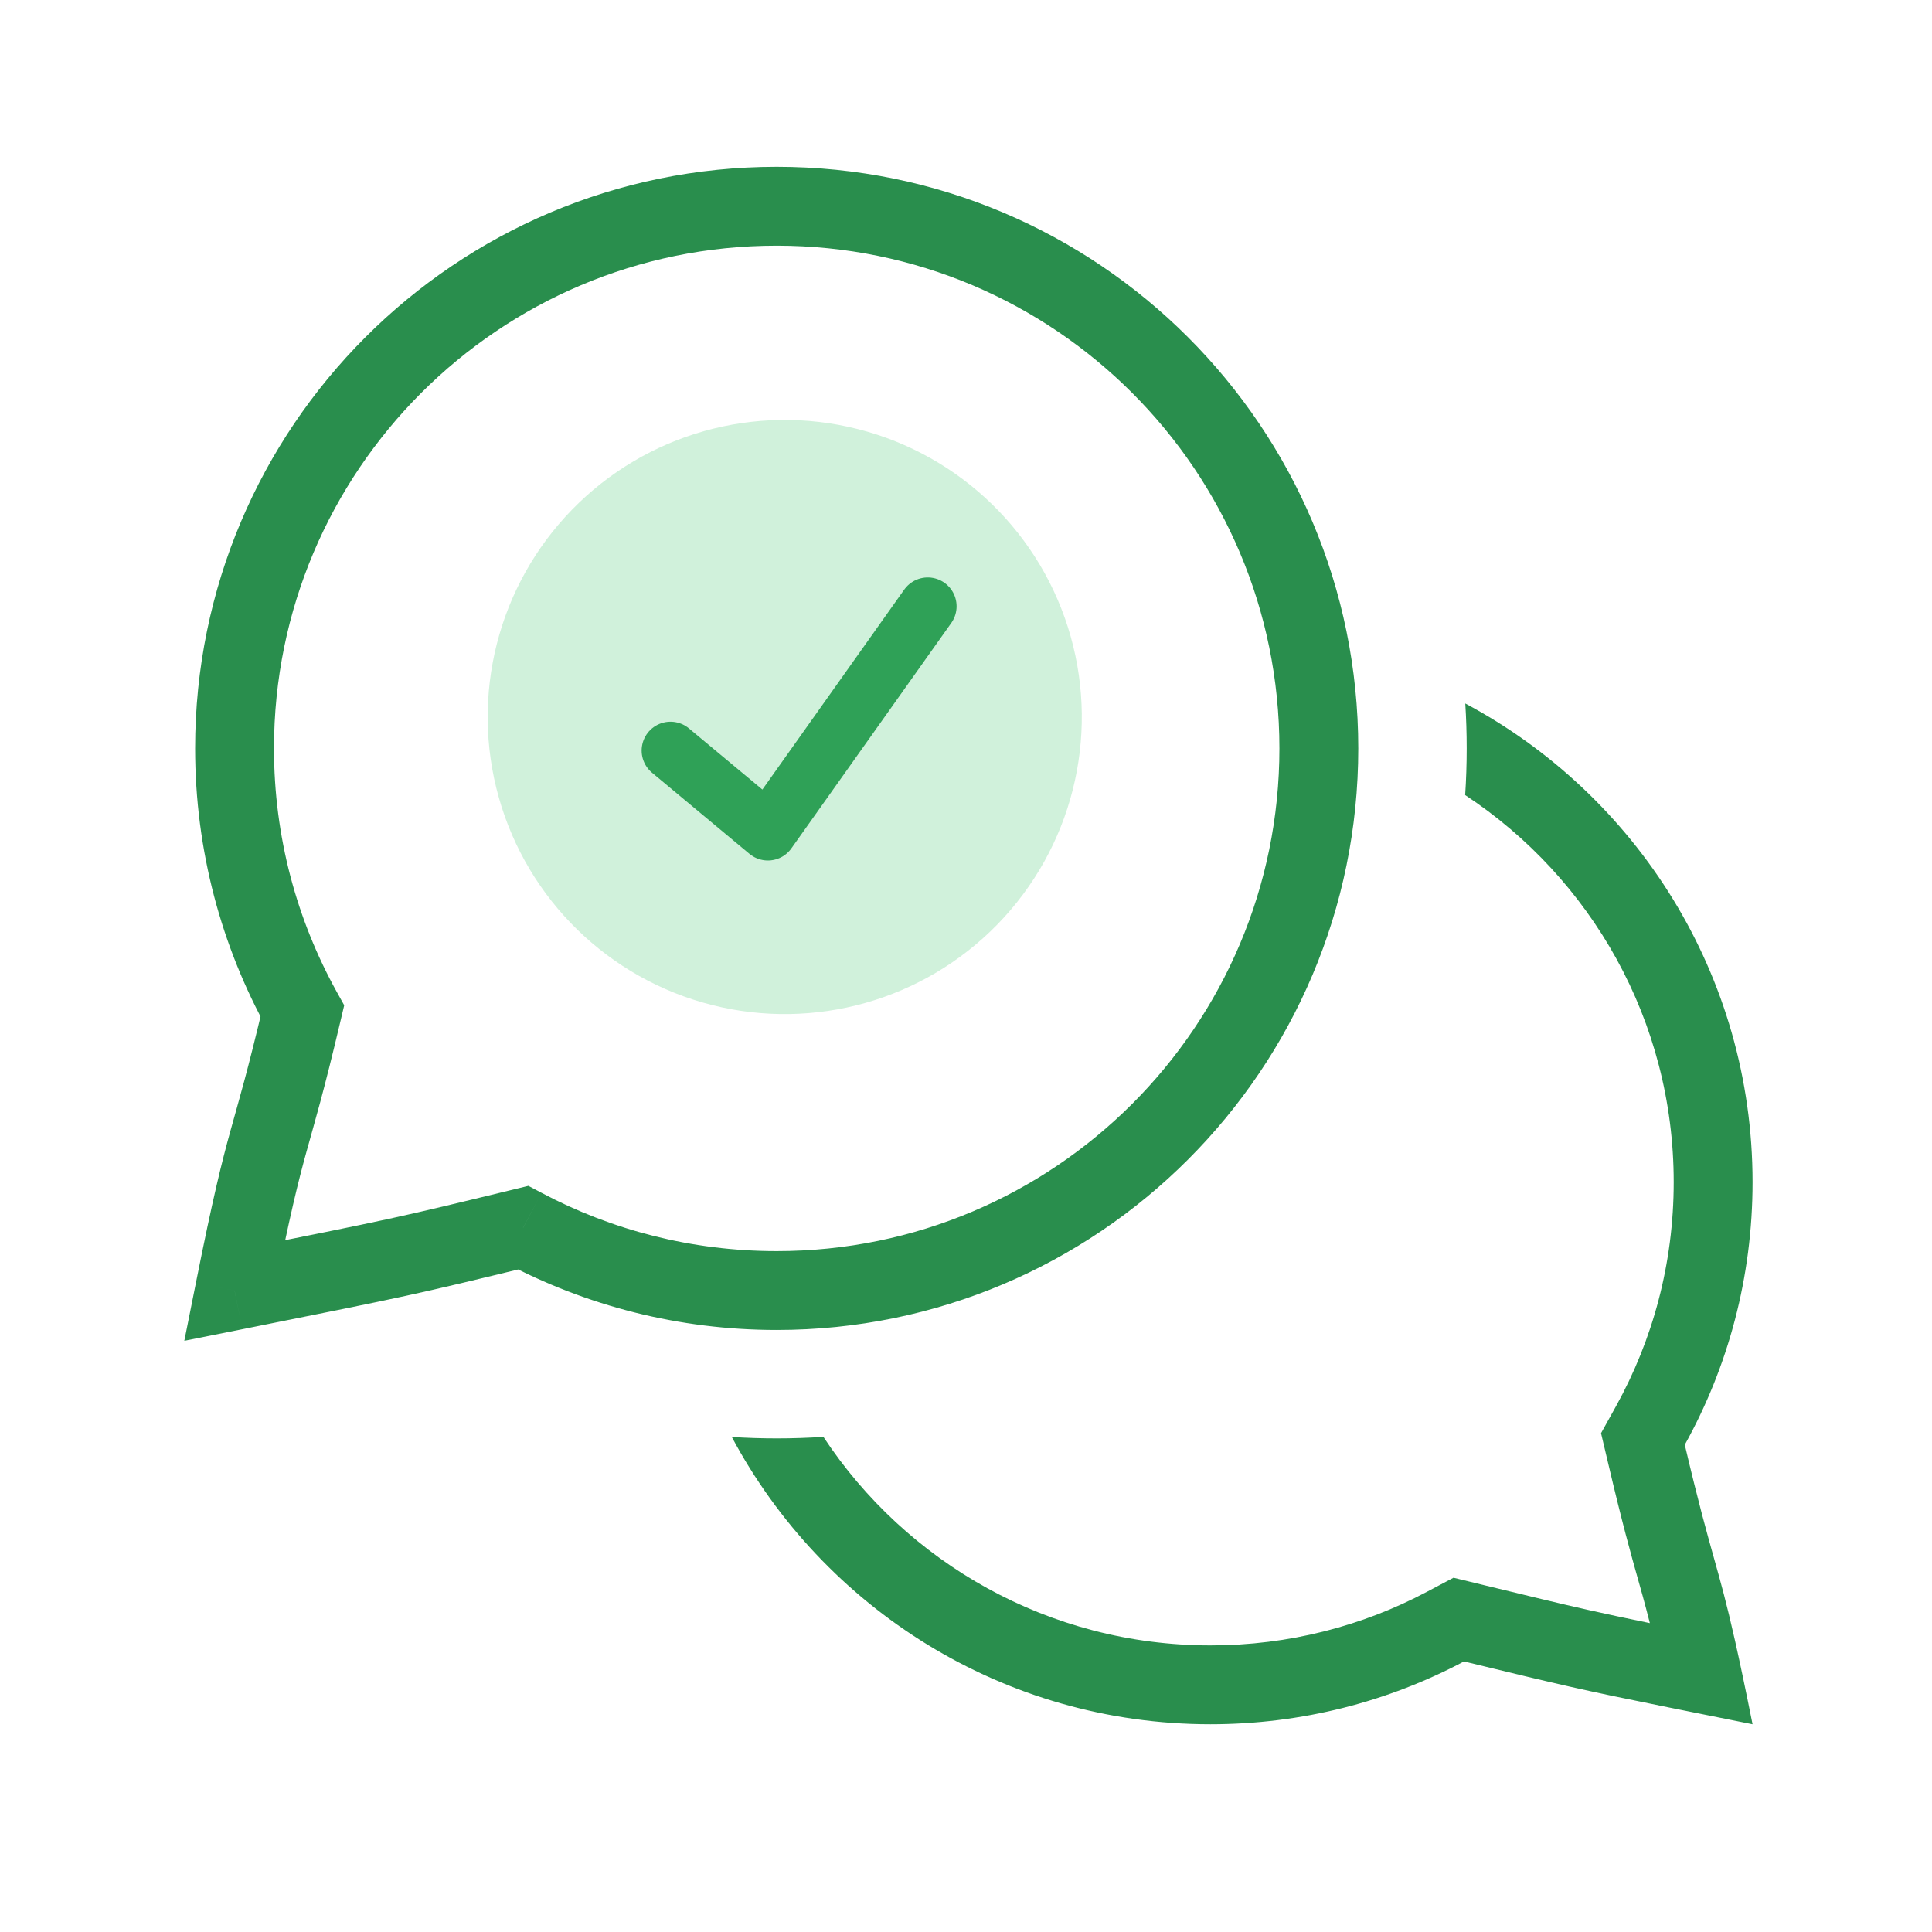
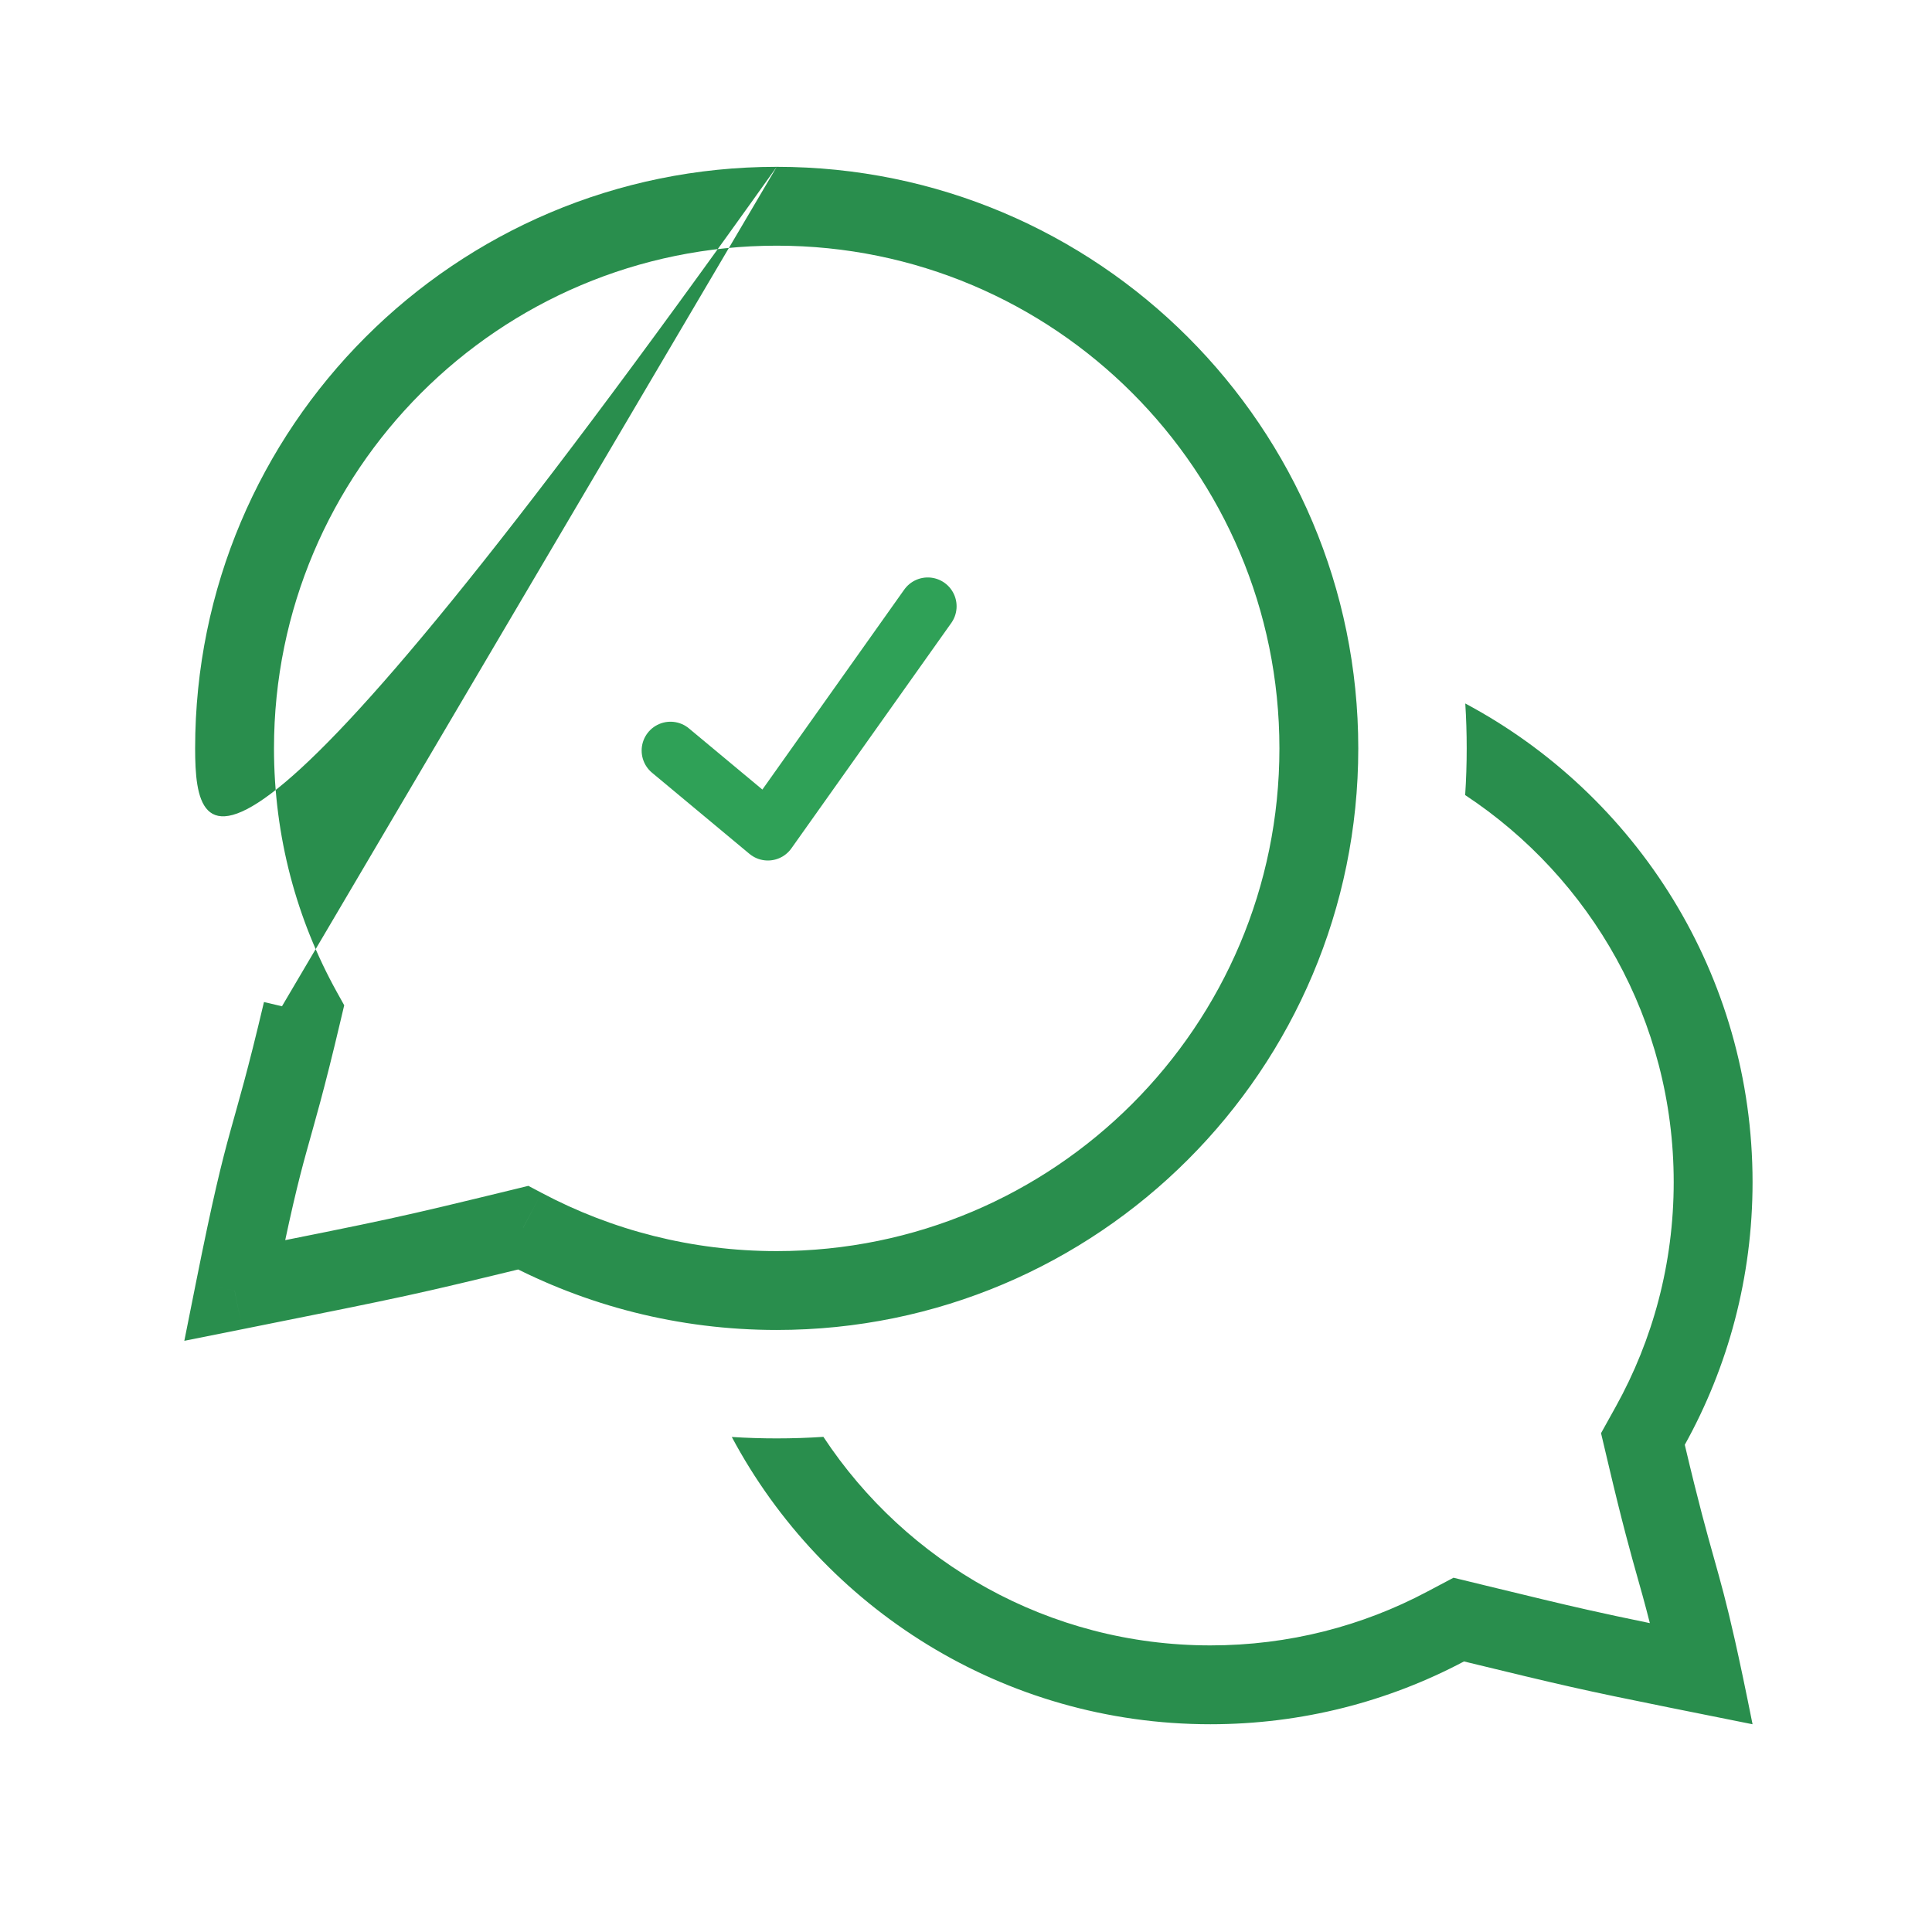
<svg xmlns="http://www.w3.org/2000/svg" width="49" height="49" viewBox="0 0 49 49" fill="none">
  <path fill-rule="evenodd" clip-rule="evenodd" d="M37.16 20.165C37.186 19.774 37.199 19.379 37.199 18.981C37.199 18.598 37.187 18.218 37.163 17.842C41.498 20.155 44.449 24.724 44.449 29.981C44.449 32.398 43.826 34.669 42.73 36.643C43.082 38.136 43.29 38.875 43.471 39.52C43.639 40.119 43.785 40.637 44.002 41.602C44.123 42.141 44.267 42.82 44.449 43.731L44.448 43.731C43.586 43.558 42.897 43.421 42.322 43.304C41.221 43.082 40.537 42.94 39.855 42.786C39.119 42.621 38.385 42.442 37.13 42.138C35.211 43.155 33.023 43.731 30.699 43.731C25.442 43.731 20.873 40.78 18.56 36.445C18.937 36.469 19.317 36.481 19.699 36.481C20.097 36.481 20.492 36.468 20.883 36.442C22.985 39.628 26.596 41.731 30.699 41.731C32.688 41.731 34.556 41.239 36.193 40.37L36.864 40.015L37.602 40.194L37.65 40.206C38.858 40.499 39.568 40.672 40.282 40.832C40.753 40.938 41.226 41.039 41.844 41.166C41.779 40.908 41.72 40.688 41.662 40.477C41.624 40.34 41.586 40.204 41.546 40.063C41.363 39.413 41.145 38.638 40.784 37.101L40.606 36.349L40.982 35.672C41.916 33.988 42.449 32.05 42.449 29.981C42.449 25.878 40.346 22.267 37.16 20.165Z" fill="#298E4D" />
  <g filter="url(#filter0_i_1889_12868)">
    <path d="M33.449 18.981C33.449 26.575 27.293 32.731 19.699 32.731C17.376 32.731 15.187 32.155 13.268 31.137C10.246 31.872 10.246 31.872 5.949 32.731C6.809 28.434 6.809 29.294 7.668 25.643C6.573 23.669 5.949 21.398 5.949 18.981C5.949 11.387 12.105 5.231 19.699 5.231C27.293 5.231 33.449 11.387 33.449 18.981Z" fill="white" />
  </g>
-   <path d="M7.668 25.643L8.542 25.158L8.73 25.496L8.641 25.872L7.668 25.643ZM13.268 31.137L13.032 30.166L13.401 30.076L13.737 30.254L13.268 31.137ZM5.949 32.731L6.146 33.712L4.675 34.006L4.969 32.535L5.949 32.731ZM34.449 18.981C34.449 27.127 27.845 33.731 19.699 33.731V31.731C26.741 31.731 32.449 26.023 32.449 18.981H34.449ZM4.949 18.981C4.949 10.835 11.553 4.231 19.699 4.231V6.231C12.658 6.231 6.949 11.939 6.949 18.981H4.949ZM19.699 4.231C27.845 4.231 34.449 10.835 34.449 18.981H32.449C32.449 11.939 26.741 6.231 19.699 6.231V4.231ZM6.794 26.128C5.618 24.01 4.949 21.572 4.949 18.981H6.949C6.949 21.224 7.528 23.329 8.542 25.158L6.794 26.128ZM19.699 33.731C17.209 33.731 14.86 33.113 12.8 32.021L13.737 30.254C15.515 31.197 17.543 31.731 19.699 31.731V33.731ZM13.504 32.109C10.465 32.847 10.451 32.85 6.146 33.712L5.753 31.75C10.041 30.893 10.027 30.896 13.032 30.166L13.504 32.109ZM4.969 32.535C5.401 30.372 5.621 29.488 5.845 28.679C6.062 27.892 6.27 27.216 6.695 25.414L8.641 25.872C8.206 27.72 7.985 28.44 7.773 29.21C7.566 29.959 7.357 30.793 6.93 32.927L4.969 32.535Z" fill="#298E4D" />
-   <circle cx="19.903" cy="18.185" r="7.534" transform="rotate(-15.748 19.903 18.185)" fill="#D0F1DB" />
+   <path d="M7.668 25.643L8.542 25.158L8.73 25.496L8.641 25.872L7.668 25.643ZM13.268 31.137L13.032 30.166L13.401 30.076L13.737 30.254L13.268 31.137ZM5.949 32.731L6.146 33.712L4.675 34.006L4.969 32.535L5.949 32.731ZM34.449 18.981C34.449 27.127 27.845 33.731 19.699 33.731V31.731C26.741 31.731 32.449 26.023 32.449 18.981H34.449ZM4.949 18.981C4.949 10.835 11.553 4.231 19.699 4.231V6.231C12.658 6.231 6.949 11.939 6.949 18.981H4.949ZM19.699 4.231C27.845 4.231 34.449 10.835 34.449 18.981H32.449C32.449 11.939 26.741 6.231 19.699 6.231V4.231ZC5.618 24.01 4.949 21.572 4.949 18.981H6.949C6.949 21.224 7.528 23.329 8.542 25.158L6.794 26.128ZM19.699 33.731C17.209 33.731 14.86 33.113 12.8 32.021L13.737 30.254C15.515 31.197 17.543 31.731 19.699 31.731V33.731ZM13.504 32.109C10.465 32.847 10.451 32.85 6.146 33.712L5.753 31.75C10.041 30.893 10.027 30.896 13.032 30.166L13.504 32.109ZM4.969 32.535C5.401 30.372 5.621 29.488 5.845 28.679C6.062 27.892 6.27 27.216 6.695 25.414L8.641 25.872C8.206 27.72 7.985 28.44 7.773 29.21C7.566 29.959 7.357 30.793 6.93 32.927L4.969 32.535Z" fill="#298E4D" />
  <path d="M23.53 15.377L19.475 21.093L17.005 19.036" stroke="#2FA157" stroke-width="1.463" stroke-linecap="round" stroke-linejoin="round" />
  <defs>
    <filter id="filter0_i_1889_12868" x="4.675" y="4.231" width="29.774" height="29.775" filterUnits="userSpaceOnUse" color-interpolation-filters="sRGB">
      <feFlood flood-opacity="0" result="BackgroundImageFix" />
      <feBlend mode="normal" in="SourceGraphic" in2="BackgroundImageFix" result="shape" />
      <feColorMatrix in="SourceAlpha" type="matrix" values="0 0 0 0 0 0 0 0 0 0 0 0 0 0 0 0 0 0 127 0" result="hardAlpha" />
      <feOffset dx="-5" dy="-0.5" />
      <feComposite in2="hardAlpha" operator="arithmetic" k2="-1" k3="1" />
      <feColorMatrix type="matrix" values="0 0 0 0 0.859 0 0 0 0 0.925 0 0 0 0 0.984 0 0 0 1 0" />
      <feBlend mode="normal" in2="shape" result="effect1_innerShadow_1889_12868" />
    </filter>
  </defs>
</svg>